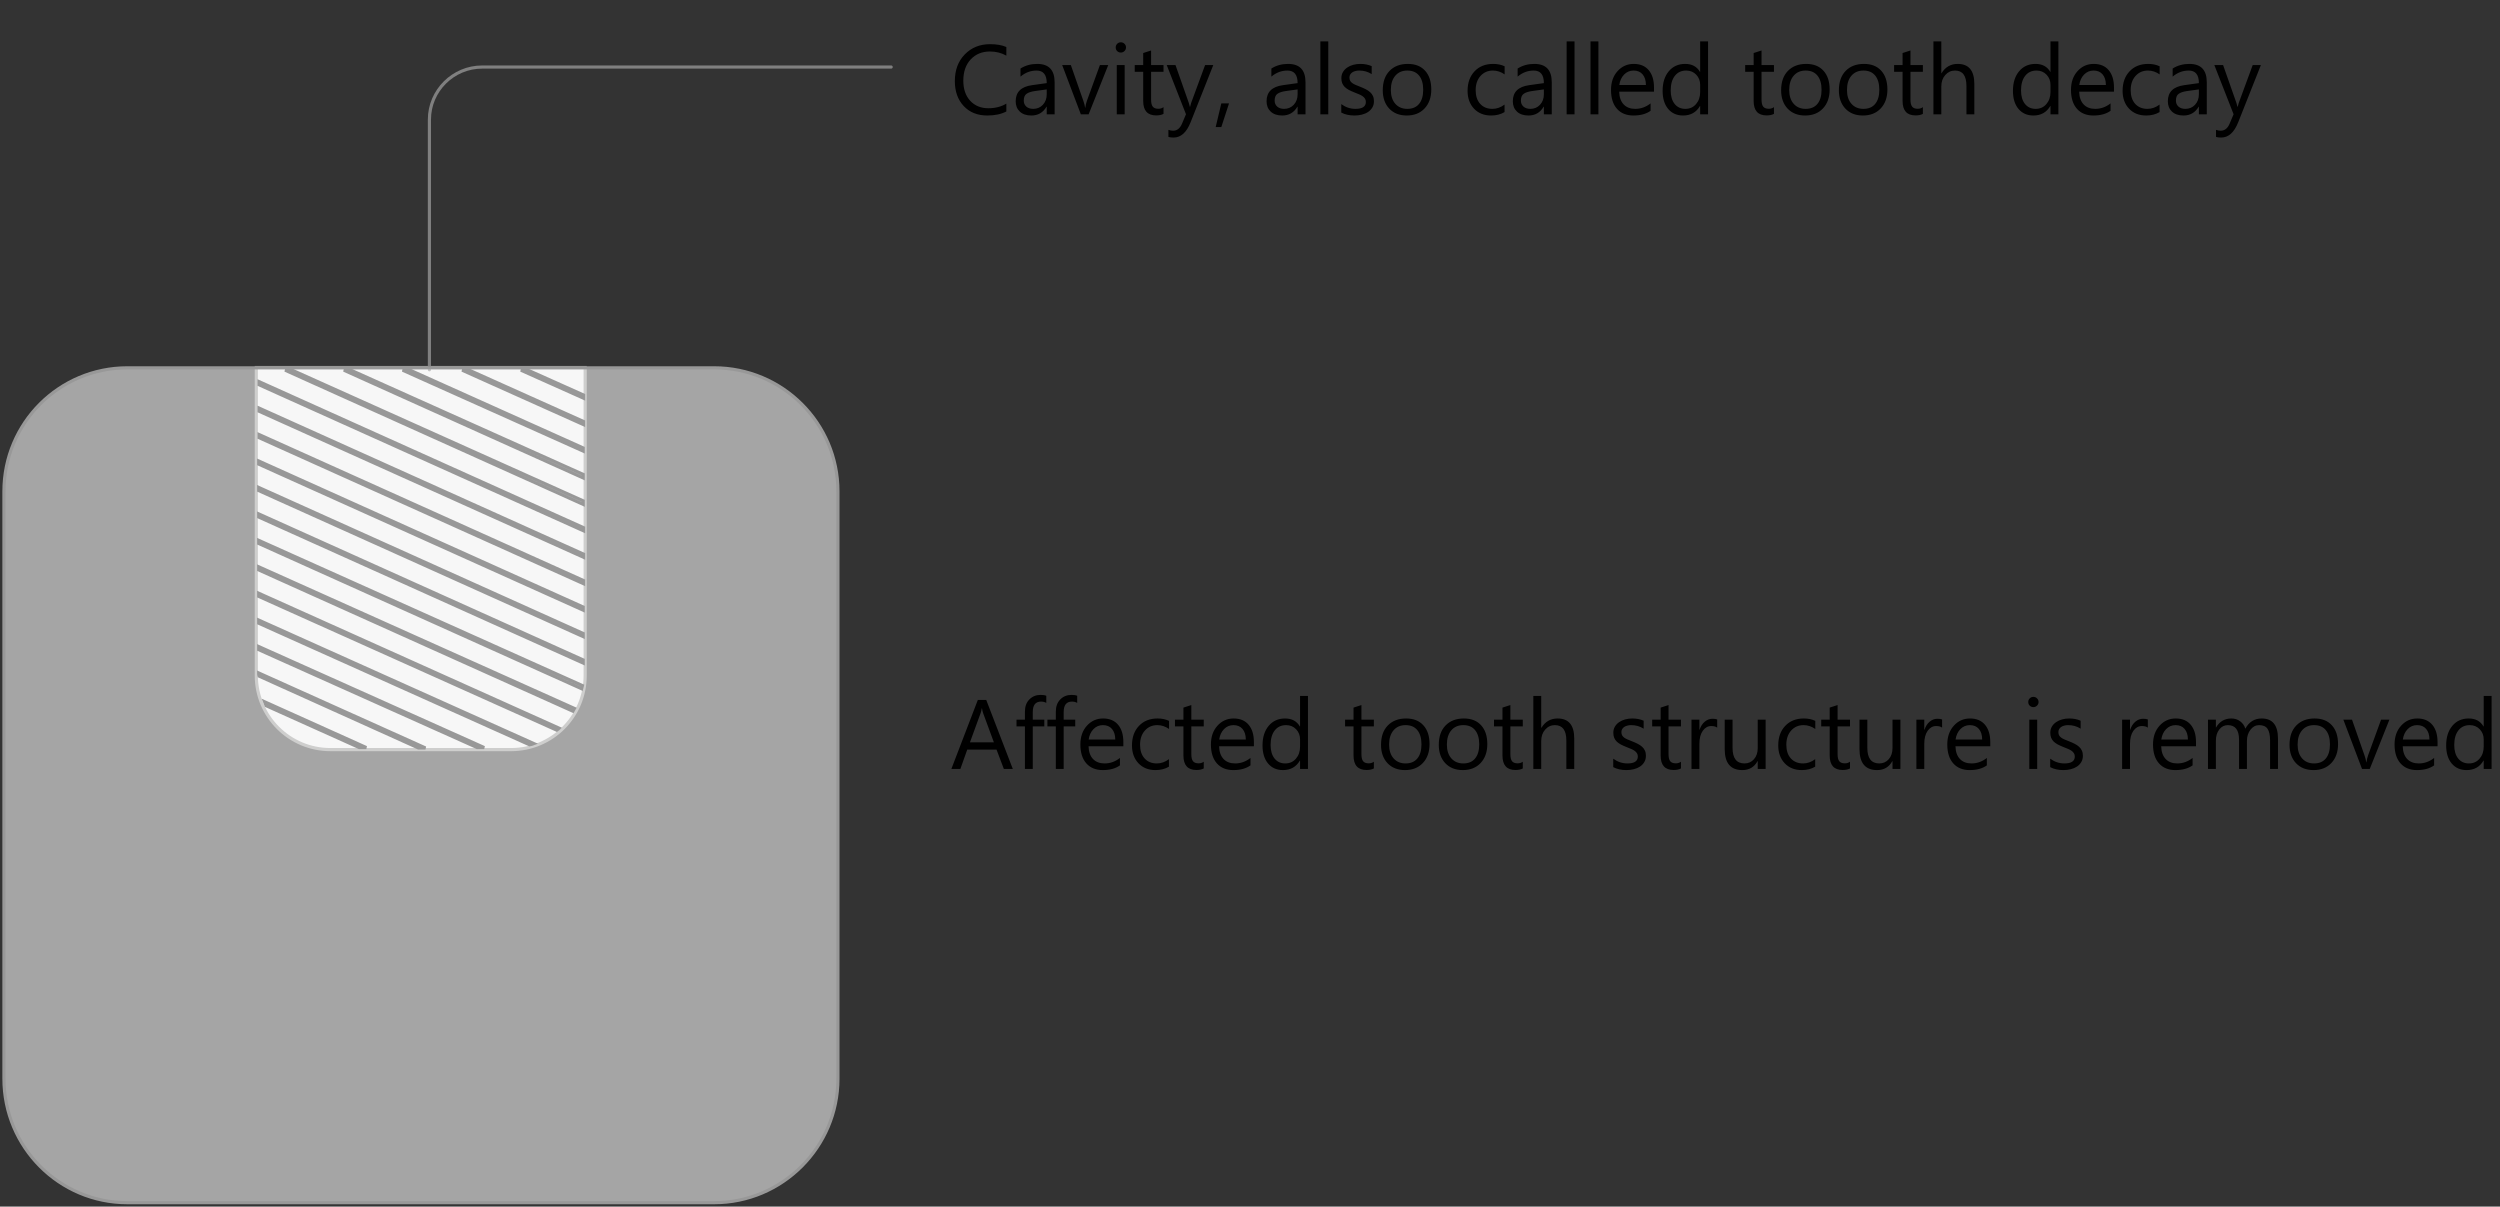
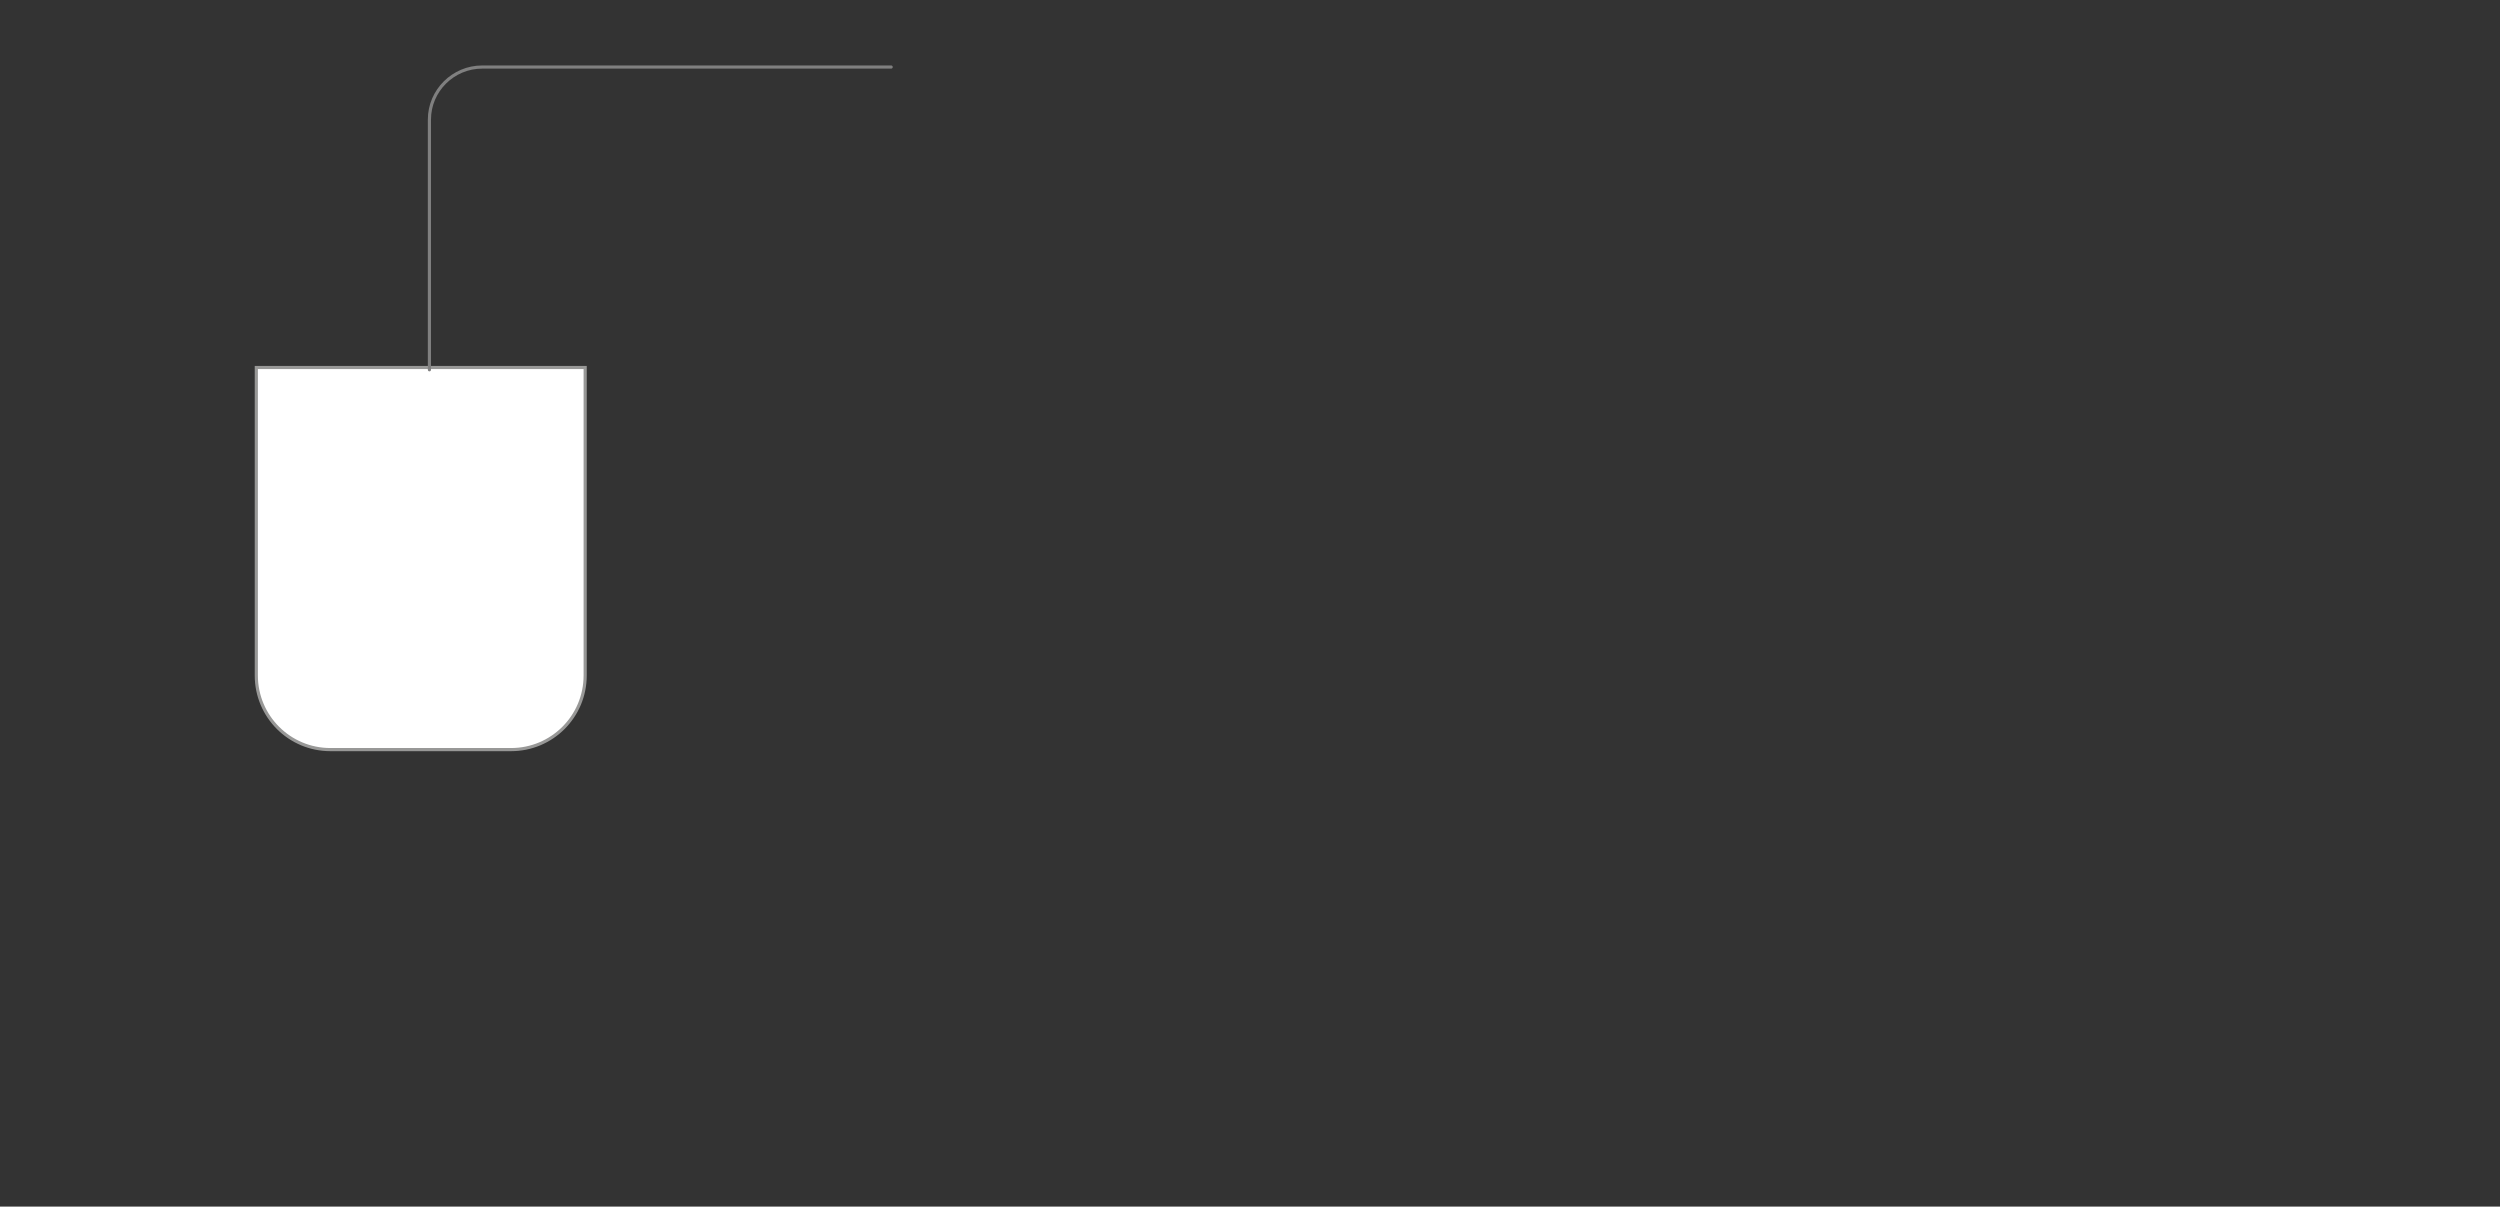
<svg xmlns="http://www.w3.org/2000/svg" width="634" height="306" viewBox="0 0 634 306" fill="none">
  <rect x="0" y="0" width="634" height="306" fill="#333333" stroke="none" />
-   <path d="M255.209 28.268C253.915 28.951 252.304 29.293 250.375 29.293C247.885 29.293 245.891 28.491 244.394 26.888C242.896 25.285 242.147 23.181 242.147 20.577C242.147 17.778 242.99 15.515 244.674 13.79C246.359 12.065 248.495 11.202 251.083 11.202C252.743 11.202 254.118 11.442 255.209 11.922V14.107C253.956 13.408 252.572 13.058 251.059 13.058C249.049 13.058 247.417 13.729 246.164 15.072C244.918 16.415 244.296 18.209 244.296 20.455C244.296 22.587 244.878 24.288 246.042 25.558C247.213 26.819 248.747 27.45 250.644 27.45C252.401 27.45 253.923 27.059 255.209 26.278V28.268ZM267.453 29H265.451V27.047H265.402C264.531 28.544 263.249 29.293 261.557 29.293C260.312 29.293 259.335 28.963 258.627 28.304C257.927 27.645 257.577 26.77 257.577 25.68C257.577 23.344 258.952 21.985 261.703 21.602L265.451 21.078C265.451 18.954 264.592 17.892 262.875 17.892C261.369 17.892 260.01 18.404 258.798 19.43V17.379C260.027 16.598 261.443 16.207 263.046 16.207C265.984 16.207 267.453 17.761 267.453 20.87V29ZM265.451 22.677L262.436 23.092C261.508 23.222 260.808 23.454 260.336 23.788C259.864 24.113 259.628 24.695 259.628 25.533C259.628 26.144 259.844 26.644 260.275 27.035C260.714 27.417 261.296 27.608 262.021 27.608C263.013 27.608 263.831 27.262 264.474 26.571C265.125 25.871 265.451 24.988 265.451 23.922V22.677ZM281.051 16.5L276.071 29H274.105L269.369 16.5H271.566L274.74 25.582C274.976 26.249 275.123 26.831 275.18 27.328H275.229C275.31 26.701 275.44 26.135 275.619 25.631L278.939 16.5H281.051ZM284.237 13.326C283.879 13.326 283.574 13.204 283.322 12.96C283.069 12.716 282.943 12.407 282.943 12.032C282.943 11.658 283.069 11.349 283.322 11.104C283.574 10.852 283.879 10.726 284.237 10.726C284.604 10.726 284.913 10.852 285.165 11.104C285.425 11.349 285.556 11.658 285.556 12.032C285.556 12.39 285.425 12.695 285.165 12.948C284.913 13.2 284.604 13.326 284.237 13.326ZM285.214 29H283.212V16.5H285.214V29ZM295.065 28.878C294.593 29.138 293.97 29.269 293.197 29.269C291.008 29.269 289.914 28.048 289.914 25.606V18.209H287.765V16.5H289.914V13.448L291.916 12.801V16.5H295.065V18.209H291.916V25.252C291.916 26.091 292.058 26.689 292.343 27.047C292.628 27.405 293.1 27.584 293.759 27.584C294.263 27.584 294.699 27.446 295.065 27.169V28.878ZM307.687 16.5L301.938 31.002C300.912 33.59 299.472 34.884 297.616 34.884C297.095 34.884 296.66 34.831 296.31 34.725V32.931C296.741 33.077 297.136 33.15 297.494 33.15C298.503 33.15 299.26 32.548 299.765 31.344L300.766 28.976L295.883 16.5H298.104L301.486 26.119C301.527 26.241 301.612 26.559 301.742 27.071H301.815C301.856 26.876 301.938 26.567 302.06 26.144L305.612 16.5H307.687ZM311.679 26.217L309.726 32.223H308.297L309.726 26.217H311.679ZM331.076 29H329.074V27.047H329.025C328.154 28.544 326.872 29.293 325.18 29.293C323.935 29.293 322.958 28.963 322.25 28.304C321.55 27.645 321.2 26.77 321.2 25.68C321.2 23.344 322.576 21.985 325.326 21.602L329.074 21.078C329.074 18.954 328.215 17.892 326.498 17.892C324.993 17.892 323.633 18.404 322.421 19.43V17.379C323.65 16.598 325.066 16.207 326.669 16.207C329.607 16.207 331.076 17.761 331.076 20.87V29ZM329.074 22.677L326.059 23.092C325.131 23.222 324.431 23.454 323.959 23.788C323.487 24.113 323.251 24.695 323.251 25.533C323.251 26.144 323.467 26.644 323.898 27.035C324.337 27.417 324.919 27.608 325.644 27.608C326.636 27.608 327.454 27.262 328.097 26.571C328.748 25.871 329.074 24.988 329.074 23.922V22.677ZM336.85 29H334.848V10.494H336.85V29ZM340.146 28.548V26.4C341.236 27.206 342.436 27.608 343.747 27.608C345.504 27.608 346.383 27.023 346.383 25.851C346.383 25.517 346.306 25.236 346.151 25.008C346.005 24.772 345.801 24.565 345.541 24.386C345.289 24.207 344.988 24.048 344.638 23.91C344.296 23.763 343.926 23.613 343.527 23.458C342.973 23.238 342.485 23.019 342.062 22.799C341.647 22.571 341.297 22.319 341.012 22.042C340.736 21.757 340.524 21.436 340.377 21.078C340.239 20.72 340.17 20.3 340.17 19.82C340.17 19.234 340.304 18.718 340.573 18.27C340.841 17.814 341.199 17.436 341.647 17.135C342.095 16.826 342.603 16.594 343.173 16.439C343.751 16.284 344.345 16.207 344.955 16.207C346.037 16.207 347.006 16.394 347.86 16.769V18.795C346.941 18.193 345.883 17.892 344.687 17.892C344.312 17.892 343.974 17.936 343.673 18.026C343.372 18.107 343.112 18.225 342.892 18.38C342.681 18.535 342.514 18.722 342.392 18.941C342.278 19.153 342.221 19.389 342.221 19.649C342.221 19.975 342.278 20.248 342.392 20.467C342.514 20.687 342.689 20.882 342.917 21.053C343.144 21.224 343.421 21.379 343.747 21.517C344.072 21.655 344.442 21.806 344.857 21.969C345.411 22.18 345.907 22.4 346.347 22.628C346.786 22.848 347.16 23.1 347.47 23.385C347.779 23.662 348.015 23.983 348.178 24.349C348.349 24.715 348.434 25.151 348.434 25.655C348.434 26.274 348.296 26.811 348.019 27.267C347.75 27.722 347.388 28.101 346.933 28.402C346.477 28.703 345.952 28.927 345.358 29.073C344.764 29.22 344.141 29.293 343.49 29.293C342.204 29.293 341.09 29.045 340.146 28.548ZM356.747 29.293C354.9 29.293 353.423 28.711 352.316 27.547C351.217 26.375 350.668 24.825 350.668 22.896C350.668 20.797 351.242 19.157 352.389 17.977C353.537 16.797 355.087 16.207 357.04 16.207C358.904 16.207 360.356 16.781 361.398 17.928C362.448 19.076 362.973 20.667 362.973 22.701C362.973 24.695 362.407 26.294 361.276 27.498C360.153 28.695 358.643 29.293 356.747 29.293ZM356.894 17.892C355.608 17.892 354.59 18.331 353.842 19.21C353.093 20.081 352.719 21.285 352.719 22.823C352.719 24.304 353.097 25.472 353.854 26.327C354.611 27.181 355.624 27.608 356.894 27.608C358.188 27.608 359.18 27.189 359.872 26.351C360.572 25.513 360.922 24.321 360.922 22.774C360.922 21.212 360.572 20.008 359.872 19.161C359.18 18.315 358.188 17.892 356.894 17.892ZM381.552 28.426C380.591 29.004 379.452 29.293 378.134 29.293C376.352 29.293 374.911 28.715 373.812 27.56C372.722 26.396 372.177 24.89 372.177 23.043C372.177 20.984 372.767 19.332 373.947 18.087C375.127 16.834 376.701 16.207 378.671 16.207C379.77 16.207 380.738 16.41 381.576 16.817V18.868C380.648 18.217 379.656 17.892 378.598 17.892C377.32 17.892 376.27 18.351 375.448 19.271C374.634 20.183 374.228 21.383 374.228 22.872C374.228 24.337 374.61 25.492 375.375 26.339C376.148 27.185 377.182 27.608 378.476 27.608C379.566 27.608 380.591 27.246 381.552 26.522V28.426ZM393.527 29H391.525V27.047H391.476C390.605 28.544 389.324 29.293 387.631 29.293C386.386 29.293 385.409 28.963 384.701 28.304C384.001 27.645 383.651 26.77 383.651 25.68C383.651 23.344 385.027 21.985 387.777 21.602L391.525 21.078C391.525 18.954 390.666 17.892 388.949 17.892C387.444 17.892 386.085 18.404 384.872 19.43V17.379C386.101 16.598 387.517 16.207 389.12 16.207C392.058 16.207 393.527 17.761 393.527 20.87V29ZM391.525 22.677L388.51 23.092C387.582 23.222 386.882 23.454 386.41 23.788C385.938 24.113 385.702 24.695 385.702 25.533C385.702 26.144 385.918 26.644 386.349 27.035C386.789 27.417 387.37 27.608 388.095 27.608C389.088 27.608 389.905 27.262 390.548 26.571C391.199 25.871 391.525 24.988 391.525 23.922V22.677ZM399.301 29H397.299V10.494H399.301V29ZM405.355 29H403.354V10.494H405.355V29ZM419.455 23.25H410.629C410.661 24.642 411.036 25.716 411.752 26.473C412.468 27.23 413.453 27.608 414.706 27.608C416.114 27.608 417.408 27.145 418.588 26.217V28.097C417.489 28.894 416.037 29.293 414.23 29.293C412.464 29.293 411.076 28.727 410.067 27.596C409.058 26.457 408.554 24.858 408.554 22.799C408.554 20.854 409.103 19.271 410.202 18.05C411.308 16.822 412.68 16.207 414.315 16.207C415.951 16.207 417.217 16.736 418.112 17.794C419.007 18.852 419.455 20.321 419.455 22.201V23.25ZM417.404 21.554C417.396 20.398 417.115 19.499 416.562 18.856C416.016 18.213 415.255 17.892 414.279 17.892C413.335 17.892 412.533 18.229 411.874 18.905C411.215 19.58 410.808 20.463 410.653 21.554H417.404ZM433.163 29H431.161V26.876H431.112C430.185 28.487 428.752 29.293 426.815 29.293C425.245 29.293 423.987 28.735 423.043 27.621C422.108 26.498 421.64 24.972 421.64 23.043C421.64 20.976 422.16 19.32 423.202 18.075C424.244 16.83 425.631 16.207 427.365 16.207C429.082 16.207 430.331 16.883 431.112 18.233H431.161V10.494H433.163V29ZM431.161 23.348V21.505C431.161 20.496 430.827 19.641 430.16 18.941C429.493 18.241 428.646 17.892 427.621 17.892C426.4 17.892 425.44 18.339 424.74 19.234C424.04 20.13 423.69 21.366 423.69 22.945C423.69 24.386 424.024 25.525 424.691 26.363C425.367 27.193 426.27 27.608 427.401 27.608C428.516 27.608 429.42 27.206 430.111 26.4C430.811 25.594 431.161 24.577 431.161 23.348ZM449.875 28.878C449.403 29.138 448.78 29.269 448.007 29.269C445.818 29.269 444.723 28.048 444.723 25.606V18.209H442.575V16.5H444.723V13.448L446.725 12.801V16.5H449.875V18.209H446.725V25.252C446.725 26.091 446.868 26.689 447.152 27.047C447.437 27.405 447.909 27.584 448.568 27.584C449.073 27.584 449.508 27.446 449.875 27.169V28.878ZM457.772 29.293C455.925 29.293 454.448 28.711 453.341 27.547C452.243 26.375 451.693 24.825 451.693 22.896C451.693 20.797 452.267 19.157 453.415 17.977C454.562 16.797 456.112 16.207 458.065 16.207C459.929 16.207 461.382 16.781 462.423 17.928C463.473 19.076 463.998 20.667 463.998 22.701C463.998 24.695 463.432 26.294 462.301 27.498C461.178 28.695 459.669 29.293 457.772 29.293ZM457.919 17.892C456.633 17.892 455.616 18.331 454.867 19.21C454.118 20.081 453.744 21.285 453.744 22.823C453.744 24.304 454.123 25.472 454.879 26.327C455.636 27.181 456.649 27.608 457.919 27.608C459.213 27.608 460.206 27.189 460.897 26.351C461.597 25.513 461.947 24.321 461.947 22.774C461.947 21.212 461.597 20.008 460.897 19.161C460.206 18.315 459.213 17.892 457.919 17.892ZM472.421 29.293C470.574 29.293 469.097 28.711 467.99 27.547C466.891 26.375 466.342 24.825 466.342 22.896C466.342 20.797 466.916 19.157 468.063 17.977C469.21 16.797 470.761 16.207 472.714 16.207C474.577 16.207 476.03 16.781 477.072 17.928C478.122 19.076 478.646 20.667 478.646 22.701C478.646 24.695 478.081 26.294 476.95 27.498C475.827 28.695 474.317 29.293 472.421 29.293ZM472.567 17.892C471.282 17.892 470.264 18.331 469.516 19.21C468.767 20.081 468.393 21.285 468.393 22.823C468.393 24.304 468.771 25.472 469.528 26.327C470.285 27.181 471.298 27.608 472.567 27.608C473.861 27.608 474.854 27.189 475.546 26.351C476.246 25.513 476.596 24.321 476.596 22.774C476.596 21.212 476.246 20.008 475.546 19.161C474.854 18.315 473.861 17.892 472.567 17.892ZM487.643 28.878C487.171 29.138 486.549 29.269 485.775 29.269C483.586 29.269 482.492 28.048 482.492 25.606V18.209H480.343V16.5H482.492V13.448L484.494 12.801V16.5H487.643V18.209H484.494V25.252C484.494 26.091 484.636 26.689 484.921 27.047C485.206 27.405 485.678 27.584 486.337 27.584C486.841 27.584 487.277 27.446 487.643 27.169V28.878ZM500.692 29H498.69V21.798C498.69 19.194 497.722 17.892 495.785 17.892C494.809 17.892 493.987 18.27 493.319 19.027C492.652 19.776 492.318 20.74 492.318 21.92V29H490.316V10.494H492.318V18.575H492.367C493.327 16.996 494.695 16.207 496.469 16.207C499.285 16.207 500.692 17.904 500.692 21.297V29ZM522.006 29H520.004V26.876H519.955C519.027 28.487 517.595 29.293 515.658 29.293C514.088 29.293 512.83 28.735 511.886 27.621C510.95 26.498 510.482 24.972 510.482 23.043C510.482 20.976 511.003 19.32 512.045 18.075C513.087 16.83 514.474 16.207 516.208 16.207C517.925 16.207 519.174 16.883 519.955 18.233H520.004V10.494H522.006V29ZM520.004 23.348V21.505C520.004 20.496 519.67 19.641 519.003 18.941C518.336 18.241 517.489 17.892 516.464 17.892C515.243 17.892 514.283 18.339 513.583 19.234C512.883 20.13 512.533 21.366 512.533 22.945C512.533 24.386 512.867 25.525 513.534 26.363C514.21 27.193 515.113 27.608 516.244 27.608C517.359 27.608 518.262 27.206 518.954 26.4C519.654 25.594 520.004 24.577 520.004 23.348ZM536.105 23.25H527.279C527.312 24.642 527.686 25.716 528.402 26.473C529.118 27.23 530.103 27.608 531.356 27.608C532.764 27.608 534.058 27.145 535.238 26.217V28.097C534.14 28.894 532.687 29.293 530.88 29.293C529.114 29.293 527.727 28.727 526.718 27.596C525.709 26.457 525.204 24.858 525.204 22.799C525.204 20.854 525.753 19.271 526.852 18.05C527.959 16.822 529.33 16.207 530.966 16.207C532.602 16.207 533.867 16.736 534.762 17.794C535.657 18.852 536.105 20.321 536.105 22.201V23.25ZM534.054 21.554C534.046 20.398 533.765 19.499 533.212 18.856C532.667 18.213 531.906 17.892 530.929 17.892C529.985 17.892 529.184 18.229 528.524 18.905C527.865 19.58 527.458 20.463 527.304 21.554H534.054ZM547.665 28.426C546.705 29.004 545.565 29.293 544.247 29.293C542.465 29.293 541.024 28.715 539.926 27.56C538.835 26.396 538.29 24.89 538.29 23.043C538.29 20.984 538.88 19.332 540.06 18.087C541.24 16.834 542.815 16.207 544.784 16.207C545.883 16.207 546.851 16.41 547.689 16.817V18.868C546.762 18.217 545.769 17.892 544.711 17.892C543.433 17.892 542.383 18.351 541.562 19.271C540.748 20.183 540.341 21.383 540.341 22.872C540.341 24.337 540.723 25.492 541.488 26.339C542.261 27.185 543.295 27.608 544.589 27.608C545.679 27.608 546.705 27.246 547.665 26.522V28.426ZM559.64 29H557.638V27.047H557.589C556.719 28.544 555.437 29.293 553.744 29.293C552.499 29.293 551.522 28.963 550.814 28.304C550.115 27.645 549.765 26.77 549.765 25.68C549.765 23.344 551.14 21.985 553.891 21.602L557.638 21.078C557.638 18.954 556.78 17.892 555.062 17.892C553.557 17.892 552.198 18.404 550.985 19.43V17.379C552.214 16.598 553.63 16.207 555.233 16.207C558.171 16.207 559.64 17.761 559.64 20.87V29ZM557.638 22.677L554.623 23.092C553.695 23.222 552.995 23.454 552.523 23.788C552.051 24.113 551.815 24.695 551.815 25.533C551.815 26.144 552.031 26.644 552.462 27.035C552.902 27.417 553.484 27.608 554.208 27.608C555.201 27.608 556.019 27.262 556.662 26.571C557.313 25.871 557.638 24.988 557.638 23.922V22.677ZM573.361 16.5L567.611 31.002C566.586 33.59 565.146 34.884 563.29 34.884C562.769 34.884 562.334 34.831 561.984 34.725V32.931C562.415 33.077 562.81 33.15 563.168 33.15C564.177 33.15 564.934 32.548 565.438 31.344L566.439 28.976L561.557 16.5H563.778L567.16 26.119C567.2 26.241 567.286 26.559 567.416 27.071H567.489C567.53 26.876 567.611 26.567 567.733 26.144L571.286 16.5H573.361Z" fill="black" />
-   <path d="M256.845 195H254.574L252.719 190.093H245.297L243.551 195H241.269L247.982 177.495H250.106L256.845 195ZM252.047 188.25L249.301 180.791C249.211 180.547 249.122 180.156 249.032 179.619H248.983C248.902 180.116 248.808 180.506 248.703 180.791L245.98 188.25H252.047ZM265.341 178.252C264.95 178.032 264.507 177.922 264.01 177.922C262.611 177.922 261.911 178.805 261.911 180.571V182.5H264.84V184.209H261.911V195H259.921V184.209H257.785V182.5H259.921V180.474C259.921 179.163 260.299 178.13 261.056 177.373C261.813 176.608 262.757 176.226 263.888 176.226C264.499 176.226 264.983 176.299 265.341 176.445V178.252ZM273.178 178.252C272.787 178.032 272.344 177.922 271.847 177.922C270.447 177.922 269.748 178.805 269.748 180.571V182.5H272.677V184.209H269.748V195H267.758V184.209H265.622V182.5H267.758V180.474C267.758 179.163 268.136 178.13 268.893 177.373C269.65 176.608 270.594 176.226 271.725 176.226C272.335 176.226 272.82 176.299 273.178 176.445V178.252ZM284.884 189.25H276.059C276.091 190.642 276.465 191.716 277.182 192.473C277.898 193.23 278.882 193.608 280.136 193.608C281.544 193.608 282.838 193.145 284.018 192.217V194.097C282.919 194.894 281.466 195.293 279.66 195.293C277.894 195.293 276.506 194.727 275.497 193.596C274.488 192.457 273.983 190.858 273.983 188.799C273.983 186.854 274.533 185.271 275.631 184.05C276.738 182.821 278.109 182.207 279.745 182.207C281.381 182.207 282.646 182.736 283.542 183.794C284.437 184.852 284.884 186.321 284.884 188.201V189.25ZM282.833 187.554C282.825 186.398 282.545 185.499 281.991 184.856C281.446 184.213 280.685 183.892 279.708 183.892C278.764 183.892 277.963 184.229 277.304 184.905C276.645 185.58 276.238 186.463 276.083 187.554H282.833ZM296.444 194.426C295.484 195.004 294.345 195.293 293.026 195.293C291.244 195.293 289.804 194.715 288.705 193.56C287.615 192.396 287.069 190.89 287.069 189.043C287.069 186.984 287.659 185.332 288.839 184.087C290.019 182.834 291.594 182.207 293.563 182.207C294.662 182.207 295.631 182.41 296.469 182.817V184.868C295.541 184.217 294.548 183.892 293.49 183.892C292.213 183.892 291.163 184.351 290.341 185.271C289.527 186.182 289.12 187.383 289.12 188.872C289.12 190.337 289.503 191.493 290.268 192.339C291.041 193.185 292.074 193.608 293.368 193.608C294.459 193.608 295.484 193.246 296.444 192.522V194.426ZM305.27 194.878C304.798 195.138 304.175 195.269 303.402 195.269C301.213 195.269 300.119 194.048 300.119 191.606V184.209H297.97V182.5H300.119V179.448L302.121 178.801V182.5H305.27V184.209H302.121V191.252C302.121 192.091 302.263 192.689 302.548 193.047C302.833 193.405 303.305 193.584 303.964 193.584C304.468 193.584 304.904 193.446 305.27 193.169V194.878ZM317.99 189.25H309.164C309.197 190.642 309.571 191.716 310.287 192.473C311.003 193.23 311.988 193.608 313.241 193.608C314.649 193.608 315.943 193.145 317.123 192.217V194.097C316.024 194.894 314.572 195.293 312.765 195.293C310.999 195.293 309.612 194.727 308.603 193.596C307.593 192.457 307.089 190.858 307.089 188.799C307.089 186.854 307.638 185.271 308.737 184.05C309.844 182.821 311.215 182.207 312.851 182.207C314.486 182.207 315.752 182.736 316.647 183.794C317.542 184.852 317.99 186.321 317.99 188.201V189.25ZM315.939 187.554C315.931 186.398 315.65 185.499 315.097 184.856C314.551 184.213 313.791 183.892 312.814 183.892C311.87 183.892 311.068 184.229 310.409 184.905C309.75 185.58 309.343 186.463 309.188 187.554H315.939ZM331.698 195H329.696V192.876H329.647C328.72 194.487 327.287 195.293 325.351 195.293C323.78 195.293 322.523 194.736 321.579 193.621C320.643 192.498 320.175 190.972 320.175 189.043C320.175 186.976 320.696 185.32 321.737 184.075C322.779 182.83 324.167 182.207 325.9 182.207C327.617 182.207 328.866 182.882 329.647 184.233H329.696V176.494H331.698V195ZM329.696 189.348V187.505C329.696 186.496 329.363 185.641 328.695 184.941C328.028 184.242 327.182 183.892 326.156 183.892C324.936 183.892 323.975 184.339 323.275 185.234C322.576 186.13 322.226 187.367 322.226 188.945C322.226 190.386 322.559 191.525 323.227 192.363C323.902 193.193 324.805 193.608 325.937 193.608C327.051 193.608 327.955 193.206 328.646 192.4C329.346 191.594 329.696 190.577 329.696 189.348ZM348.41 194.878C347.938 195.138 347.315 195.269 346.542 195.269C344.353 195.269 343.258 194.048 343.258 191.606V184.209H341.11V182.5H343.258V179.448L345.26 178.801V182.5H348.41V184.209H345.26V191.252C345.26 192.091 345.403 192.689 345.688 193.047C345.972 193.405 346.444 193.584 347.104 193.584C347.608 193.584 348.043 193.446 348.41 193.169V194.878ZM356.308 195.293C354.46 195.293 352.983 194.711 351.876 193.547C350.778 192.375 350.229 190.825 350.229 188.896C350.229 186.797 350.802 185.157 351.95 183.977C353.097 182.797 354.647 182.207 356.601 182.207C358.464 182.207 359.917 182.781 360.958 183.928C362.008 185.076 362.533 186.667 362.533 188.701C362.533 190.695 361.968 192.294 360.836 193.499C359.713 194.695 358.204 195.293 356.308 195.293ZM356.454 183.892C355.168 183.892 354.151 184.331 353.402 185.21C352.654 186.081 352.279 187.285 352.279 188.823C352.279 190.304 352.658 191.472 353.415 192.327C354.171 193.181 355.185 193.608 356.454 193.608C357.748 193.608 358.741 193.189 359.433 192.351C360.132 191.513 360.482 190.321 360.482 188.774C360.482 187.212 360.132 186.007 359.433 185.161C358.741 184.315 357.748 183.892 356.454 183.892ZM370.956 195.293C369.109 195.293 367.632 194.711 366.525 193.547C365.426 192.375 364.877 190.825 364.877 188.896C364.877 186.797 365.451 185.157 366.598 183.977C367.746 182.797 369.296 182.207 371.249 182.207C373.113 182.207 374.565 182.781 375.607 183.928C376.657 185.076 377.182 186.667 377.182 188.701C377.182 190.695 376.616 192.294 375.485 193.499C374.362 194.695 372.852 195.293 370.956 195.293ZM371.103 183.892C369.817 183.892 368.799 184.331 368.051 185.21C367.302 186.081 366.928 187.285 366.928 188.823C366.928 190.304 367.306 191.472 368.063 192.327C368.82 193.181 369.833 193.608 371.103 193.608C372.396 193.608 373.389 193.189 374.081 192.351C374.781 191.513 375.131 190.321 375.131 188.774C375.131 187.212 374.781 186.007 374.081 185.161C373.389 184.315 372.396 183.892 371.103 183.892ZM386.178 194.878C385.706 195.138 385.084 195.269 384.311 195.269C382.121 195.269 381.027 194.048 381.027 191.606V184.209H378.878V182.5H381.027V179.448L383.029 178.801V182.5H386.178V184.209H383.029V191.252C383.029 192.091 383.171 192.689 383.456 193.047C383.741 193.405 384.213 193.584 384.872 193.584C385.377 193.584 385.812 193.446 386.178 193.169V194.878ZM399.228 195H397.226V187.798C397.226 185.194 396.257 183.892 394.32 183.892C393.344 183.892 392.522 184.27 391.854 185.027C391.187 185.776 390.854 186.74 390.854 187.92V195H388.852V176.494H390.854V184.575H390.902C391.863 182.996 393.23 182.207 395.004 182.207C397.82 182.207 399.228 183.904 399.228 187.297V195ZM409.115 194.548V192.4C410.206 193.206 411.406 193.608 412.716 193.608C414.474 193.608 415.353 193.022 415.353 191.851C415.353 191.517 415.276 191.236 415.121 191.008C414.975 190.772 414.771 190.565 414.511 190.386C414.258 190.207 413.957 190.048 413.607 189.91C413.266 189.763 412.895 189.613 412.497 189.458C411.943 189.238 411.455 189.019 411.032 188.799C410.617 188.571 410.267 188.319 409.982 188.042C409.705 187.757 409.494 187.436 409.347 187.078C409.209 186.72 409.14 186.3 409.14 185.82C409.14 185.234 409.274 184.718 409.542 184.27C409.811 183.814 410.169 183.436 410.617 183.135C411.064 182.826 411.573 182.594 412.143 182.439C412.72 182.284 413.314 182.207 413.925 182.207C415.007 182.207 415.976 182.394 416.83 182.769V184.795C415.91 184.193 414.853 183.892 413.656 183.892C413.282 183.892 412.944 183.936 412.643 184.026C412.342 184.107 412.082 184.225 411.862 184.38C411.65 184.535 411.483 184.722 411.361 184.941C411.247 185.153 411.19 185.389 411.19 185.649C411.19 185.975 411.247 186.248 411.361 186.467C411.483 186.687 411.658 186.882 411.886 187.053C412.114 187.224 412.391 187.379 412.716 187.517C413.042 187.655 413.412 187.806 413.827 187.969C414.381 188.18 414.877 188.4 415.316 188.628C415.756 188.848 416.13 189.1 416.439 189.385C416.749 189.661 416.985 189.983 417.147 190.349C417.318 190.715 417.404 191.151 417.404 191.655C417.404 192.274 417.265 192.811 416.989 193.267C416.72 193.722 416.358 194.101 415.902 194.402C415.447 194.703 414.922 194.927 414.328 195.073C413.734 195.22 413.111 195.293 412.46 195.293C411.174 195.293 410.059 195.045 409.115 194.548ZM426.291 194.878C425.819 195.138 425.196 195.269 424.423 195.269C422.234 195.269 421.139 194.048 421.139 191.606V184.209H418.991V182.5H421.139V179.448L423.141 178.801V182.5H426.291V184.209H423.141V191.252C423.141 192.091 423.284 192.689 423.568 193.047C423.853 193.405 424.325 193.584 424.984 193.584C425.489 193.584 425.924 193.446 426.291 193.169V194.878ZM435.482 184.526C435.132 184.258 434.628 184.124 433.969 184.124C433.114 184.124 432.398 184.526 431.82 185.332C431.251 186.138 430.966 187.236 430.966 188.628V195H428.964V182.5H430.966V185.076H431.015C431.299 184.197 431.735 183.513 432.321 183.025C432.907 182.528 433.562 182.28 434.286 182.28C434.807 182.28 435.206 182.337 435.482 182.451V184.526ZM447.763 195H445.761V193.022H445.712C444.882 194.536 443.596 195.293 441.854 195.293C438.876 195.293 437.387 193.519 437.387 189.971V182.5H439.376V189.653C439.376 192.29 440.386 193.608 442.404 193.608C443.38 193.608 444.182 193.25 444.809 192.534C445.443 191.81 445.761 190.866 445.761 189.702V182.5H447.763V195ZM460.336 194.426C459.376 195.004 458.236 195.293 456.918 195.293C455.136 195.293 453.695 194.715 452.597 193.56C451.506 192.396 450.961 190.89 450.961 189.043C450.961 186.984 451.551 185.332 452.731 184.087C453.911 182.834 455.486 182.207 457.455 182.207C458.554 182.207 459.522 182.41 460.36 182.817V184.868C459.433 184.217 458.44 183.892 457.382 183.892C456.104 183.892 455.054 184.351 454.232 185.271C453.419 186.182 453.012 187.383 453.012 188.872C453.012 190.337 453.394 191.493 454.159 192.339C454.932 193.185 455.966 193.608 457.26 193.608C458.35 193.608 459.376 193.246 460.336 192.522V194.426ZM469.162 194.878C468.69 195.138 468.067 195.269 467.294 195.269C465.105 195.269 464.01 194.048 464.01 191.606V184.209H461.862V182.5H464.01V179.448L466.012 178.801V182.5H469.162V184.209H466.012V191.252C466.012 192.091 466.155 192.689 466.439 193.047C466.724 193.405 467.196 193.584 467.855 193.584C468.36 193.584 468.795 193.446 469.162 193.169V194.878ZM481.942 195H479.94V193.022H479.892C479.062 194.536 477.776 195.293 476.034 195.293C473.056 195.293 471.566 193.519 471.566 189.971V182.5H473.556V189.653C473.556 192.29 474.565 193.608 476.583 193.608C477.56 193.608 478.362 193.25 478.988 192.534C479.623 191.81 479.94 190.866 479.94 189.702V182.5H481.942V195ZM492.514 184.526C492.164 184.258 491.659 184.124 491 184.124C490.146 184.124 489.429 184.526 488.852 185.332C488.282 186.138 487.997 187.236 487.997 188.628V195H485.995V182.5H487.997V185.076H488.046C488.331 184.197 488.766 183.513 489.352 183.025C489.938 182.528 490.593 182.28 491.317 182.28C491.838 182.28 492.237 182.337 492.514 182.451V184.526ZM504.733 189.25H495.907C495.94 190.642 496.314 191.716 497.03 192.473C497.746 193.23 498.731 193.608 499.984 193.608C501.392 193.608 502.686 193.145 503.866 192.217V194.097C502.768 194.894 501.315 195.293 499.508 195.293C497.742 195.293 496.355 194.727 495.346 193.596C494.337 192.457 493.832 190.858 493.832 188.799C493.832 186.854 494.381 185.271 495.48 184.05C496.587 182.821 497.958 182.207 499.594 182.207C501.229 182.207 502.495 182.736 503.39 183.794C504.285 184.852 504.733 186.321 504.733 188.201V189.25ZM502.682 187.554C502.674 186.398 502.393 185.499 501.84 184.856C501.295 184.213 500.534 183.892 499.557 183.892C498.613 183.892 497.812 184.229 497.152 184.905C496.493 185.58 496.086 186.463 495.932 187.554H502.682ZM515.658 179.326C515.3 179.326 514.995 179.204 514.743 178.96C514.49 178.716 514.364 178.407 514.364 178.032C514.364 177.658 514.49 177.349 514.743 177.104C514.995 176.852 515.3 176.726 515.658 176.726C516.024 176.726 516.334 176.852 516.586 177.104C516.846 177.349 516.977 177.658 516.977 178.032C516.977 178.39 516.846 178.695 516.586 178.948C516.334 179.2 516.024 179.326 515.658 179.326ZM516.635 195H514.633V182.5H516.635V195ZM519.931 194.548V192.4C521.021 193.206 522.222 193.608 523.532 193.608C525.29 193.608 526.168 193.022 526.168 191.851C526.168 191.517 526.091 191.236 525.937 191.008C525.79 190.772 525.587 190.565 525.326 190.386C525.074 190.207 524.773 190.048 524.423 189.91C524.081 189.763 523.711 189.613 523.312 189.458C522.759 189.238 522.27 189.019 521.847 188.799C521.432 188.571 521.082 188.319 520.797 188.042C520.521 187.757 520.309 187.436 520.163 187.078C520.024 186.72 519.955 186.3 519.955 185.82C519.955 185.234 520.089 184.718 520.358 184.27C520.626 183.814 520.985 183.436 521.432 183.135C521.88 182.826 522.388 182.594 522.958 182.439C523.536 182.284 524.13 182.207 524.74 182.207C525.823 182.207 526.791 182.394 527.646 182.769V184.795C526.726 184.193 525.668 183.892 524.472 183.892C524.097 183.892 523.76 183.936 523.458 184.026C523.157 184.107 522.897 184.225 522.677 184.38C522.466 184.535 522.299 184.722 522.177 184.941C522.063 185.153 522.006 185.389 522.006 185.649C522.006 185.975 522.063 186.248 522.177 186.467C522.299 186.687 522.474 186.882 522.702 187.053C522.93 187.224 523.206 187.379 523.532 187.517C523.857 187.655 524.228 187.806 524.643 187.969C525.196 188.18 525.692 188.4 526.132 188.628C526.571 188.848 526.946 189.1 527.255 189.385C527.564 189.661 527.8 189.983 527.963 190.349C528.134 190.715 528.219 191.151 528.219 191.655C528.219 192.274 528.081 192.811 527.804 193.267C527.536 193.722 527.174 194.101 526.718 194.402C526.262 194.703 525.737 194.927 525.143 195.073C524.549 195.22 523.926 195.293 523.275 195.293C521.99 195.293 520.875 195.045 519.931 194.548ZM544.687 184.526C544.337 184.258 543.832 184.124 543.173 184.124C542.318 184.124 541.602 184.526 541.024 185.332C540.455 186.138 540.17 187.236 540.17 188.628V195H538.168V182.5H540.17V185.076H540.219C540.504 184.197 540.939 183.513 541.525 183.025C542.111 182.528 542.766 182.28 543.49 182.28C544.011 182.28 544.41 182.337 544.687 182.451V184.526ZM556.906 189.25H548.08C548.113 190.642 548.487 191.716 549.203 192.473C549.919 193.23 550.904 193.608 552.157 193.608C553.565 193.608 554.859 193.145 556.039 192.217V194.097C554.94 194.894 553.488 195.293 551.681 195.293C549.915 195.293 548.528 194.727 547.519 193.596C546.509 192.457 546.005 190.858 546.005 188.799C546.005 186.854 546.554 185.271 547.653 184.05C548.76 182.821 550.131 182.207 551.767 182.207C553.402 182.207 554.668 182.736 555.563 183.794C556.458 184.852 556.906 186.321 556.906 188.201V189.25ZM554.855 187.554C554.847 186.398 554.566 185.499 554.013 184.856C553.467 184.213 552.707 183.892 551.73 183.892C550.786 183.892 549.984 184.229 549.325 184.905C548.666 185.58 548.259 186.463 548.104 187.554H554.855ZM577.694 195H575.692V187.822C575.692 186.439 575.477 185.438 575.045 184.819C574.622 184.201 573.906 183.892 572.897 183.892C572.042 183.892 571.314 184.282 570.712 185.063C570.118 185.845 569.821 186.781 569.821 187.871V195H567.819V187.578C567.819 185.12 566.871 183.892 564.975 183.892C564.096 183.892 563.371 184.262 562.802 185.002C562.232 185.735 561.947 186.691 561.947 187.871V195H559.945V182.5H561.947V184.478H561.996C562.883 182.964 564.177 182.207 565.878 182.207C566.732 182.207 567.477 182.447 568.112 182.927C568.747 183.399 569.182 184.022 569.418 184.795C570.346 183.07 571.729 182.207 573.568 182.207C576.319 182.207 577.694 183.904 577.694 187.297V195ZM586.703 195.293C584.856 195.293 583.379 194.711 582.272 193.547C581.173 192.375 580.624 190.825 580.624 188.896C580.624 186.797 581.198 185.157 582.345 183.977C583.493 182.797 585.043 182.207 586.996 182.207C588.86 182.207 590.312 182.781 591.354 183.928C592.404 185.076 592.929 186.667 592.929 188.701C592.929 190.695 592.363 192.294 591.232 193.499C590.109 194.695 588.599 195.293 586.703 195.293ZM586.85 183.892C585.564 183.892 584.547 184.331 583.798 185.21C583.049 186.081 582.675 187.285 582.675 188.823C582.675 190.304 583.053 191.472 583.81 192.327C584.567 193.181 585.58 193.608 586.85 193.608C588.144 193.608 589.136 193.189 589.828 192.351C590.528 191.513 590.878 190.321 590.878 188.774C590.878 187.212 590.528 186.007 589.828 185.161C589.136 184.315 588.144 183.892 586.85 183.892ZM605.954 182.5L600.973 195H599.008L594.271 182.5H596.469L599.643 191.582C599.879 192.249 600.025 192.831 600.082 193.328H600.131C600.212 192.701 600.342 192.135 600.521 191.631L603.842 182.5H605.954ZM618.161 189.25H609.335C609.368 190.642 609.742 191.716 610.458 192.473C611.174 193.23 612.159 193.608 613.412 193.608C614.82 193.608 616.114 193.145 617.294 192.217V194.097C616.195 194.894 614.743 195.293 612.936 195.293C611.17 195.293 609.783 194.727 608.773 193.596C607.764 192.457 607.26 190.858 607.26 188.799C607.26 186.854 607.809 185.271 608.908 184.05C610.014 182.821 611.386 182.207 613.021 182.207C614.657 182.207 615.923 182.736 616.818 183.794C617.713 184.852 618.161 186.321 618.161 188.201V189.25ZM616.11 187.554C616.102 186.398 615.821 185.499 615.268 184.856C614.722 184.213 613.961 183.892 612.985 183.892C612.041 183.892 611.239 184.229 610.58 184.905C609.921 185.58 609.514 186.463 609.359 187.554H616.11ZM631.869 195H629.867V192.876H629.818C628.891 194.487 627.458 195.293 625.521 195.293C623.951 195.293 622.694 194.736 621.75 193.621C620.814 192.498 620.346 190.972 620.346 189.043C620.346 186.976 620.867 185.32 621.908 184.075C622.95 182.83 624.337 182.207 626.071 182.207C627.788 182.207 629.037 182.882 629.818 184.233H629.867V176.494H631.869V195ZM629.867 189.348V187.505C629.867 186.496 629.534 185.641 628.866 184.941C628.199 184.242 627.353 183.892 626.327 183.892C625.106 183.892 624.146 184.339 623.446 185.234C622.746 186.13 622.396 187.367 622.396 188.945C622.396 190.386 622.73 191.525 623.397 192.363C624.073 193.193 624.976 193.608 626.107 193.608C627.222 193.608 628.126 193.206 628.817 192.4C629.517 191.594 629.867 190.577 629.867 189.348Z" fill="black" />
  <path d="M129.6 190.1H83.8C73.4 190.1 65 181.7 65 171.3V93.2H148.4V171.3C148.4 181.7 140 190.1 129.6 190.1Z" fill="white" stroke="#989897" stroke-width="0.8" />
  <path d="M108.9 93.78V30.314C108.9 23.006 114.9 17 122.3 17H226" stroke="#808080" stroke-width="0.8" stroke-linecap="round" stroke-linejoin="round" />
-   <path opacity="0.6" d="M181.1 305H32.3C15 305 1 290.885 1 273.567V124.612C1 107.294 15 93.28 32.3 93.28H181.1C198.4 93.28 212.5 107.294 212.5 124.612V273.567C212.5 290.885 198.4 305 181.1 305Z" fill="#F1F1F1" />
-   <path d="M181.1 305H32.3C15 305 1 290.885 1 273.567V124.612C1 107.294 15 93.28 32.3 93.28H181.1C198.4 93.28 212.5 107.294 212.5 124.612V273.567C212.5 290.885 198.4 305 181.1 305Z" stroke="#989898" stroke-width="0.8" />
-   <path fill-rule="evenodd" clip-rule="evenodd" d="M65.6 150.439L141.8 184.675C141.6 184.875 141.4 185.042 141.2 185.176L65.6 151.24V150.439ZM65.6 143.732L145.7 179.67C145.567 179.937 145.433 180.17 145.3 180.37L65.6 144.533V143.732ZM65.6 137.025L147.7 173.864C147.633 174.131 147.567 174.398 147.5 174.665L65.6 137.826V137.025ZM65.6 130.318L147.9 167.357V168.158L65.6 131.119V130.318ZM65.6 163.953L122.8 189.58H121L65.6 164.754V163.953ZM65.6 170.66L107.9 189.68H106.1L65.7 171.461C65.633 171.261 65.6 171.061 65.6 170.861V170.66ZM67.1 177.968L92.9 189.58H91.1L67.5 178.969C67.367 178.635 67.233 178.302 67.1 177.968ZM65.6 123.611L147.9 160.65V161.451L65.6 124.412V123.611ZM65.6 157.246L135.4 188.579C135.067 188.712 134.7 188.813 134.3 188.879L65.6 158.047V157.246ZM74.1 93.88L147.9 127.015V127.916L72.3 93.88H74.1ZM65.6 116.904L147.9 153.943V154.744L65.6 117.705V116.904ZM89 93.88L147.9 120.308V121.209L87.2 93.88H89ZM104 93.88L147.9 113.601V114.402L102.1 93.88H104ZM119 93.88L148 106.894V107.695L117.2 93.88H119ZM148 100.187V100.988L132.1 93.88H133.9L148 100.187ZM65.7 110.197L148 147.236V148.037L65.7 110.998V110.197ZM65.7 103.49L148 140.529V141.33L65.7 104.291V103.49ZM65.7 96.783L148 133.822V134.623L65.7 97.584V96.783Z" stroke="#989898" stroke-width="0.8" stroke-linecap="round" />
</svg>